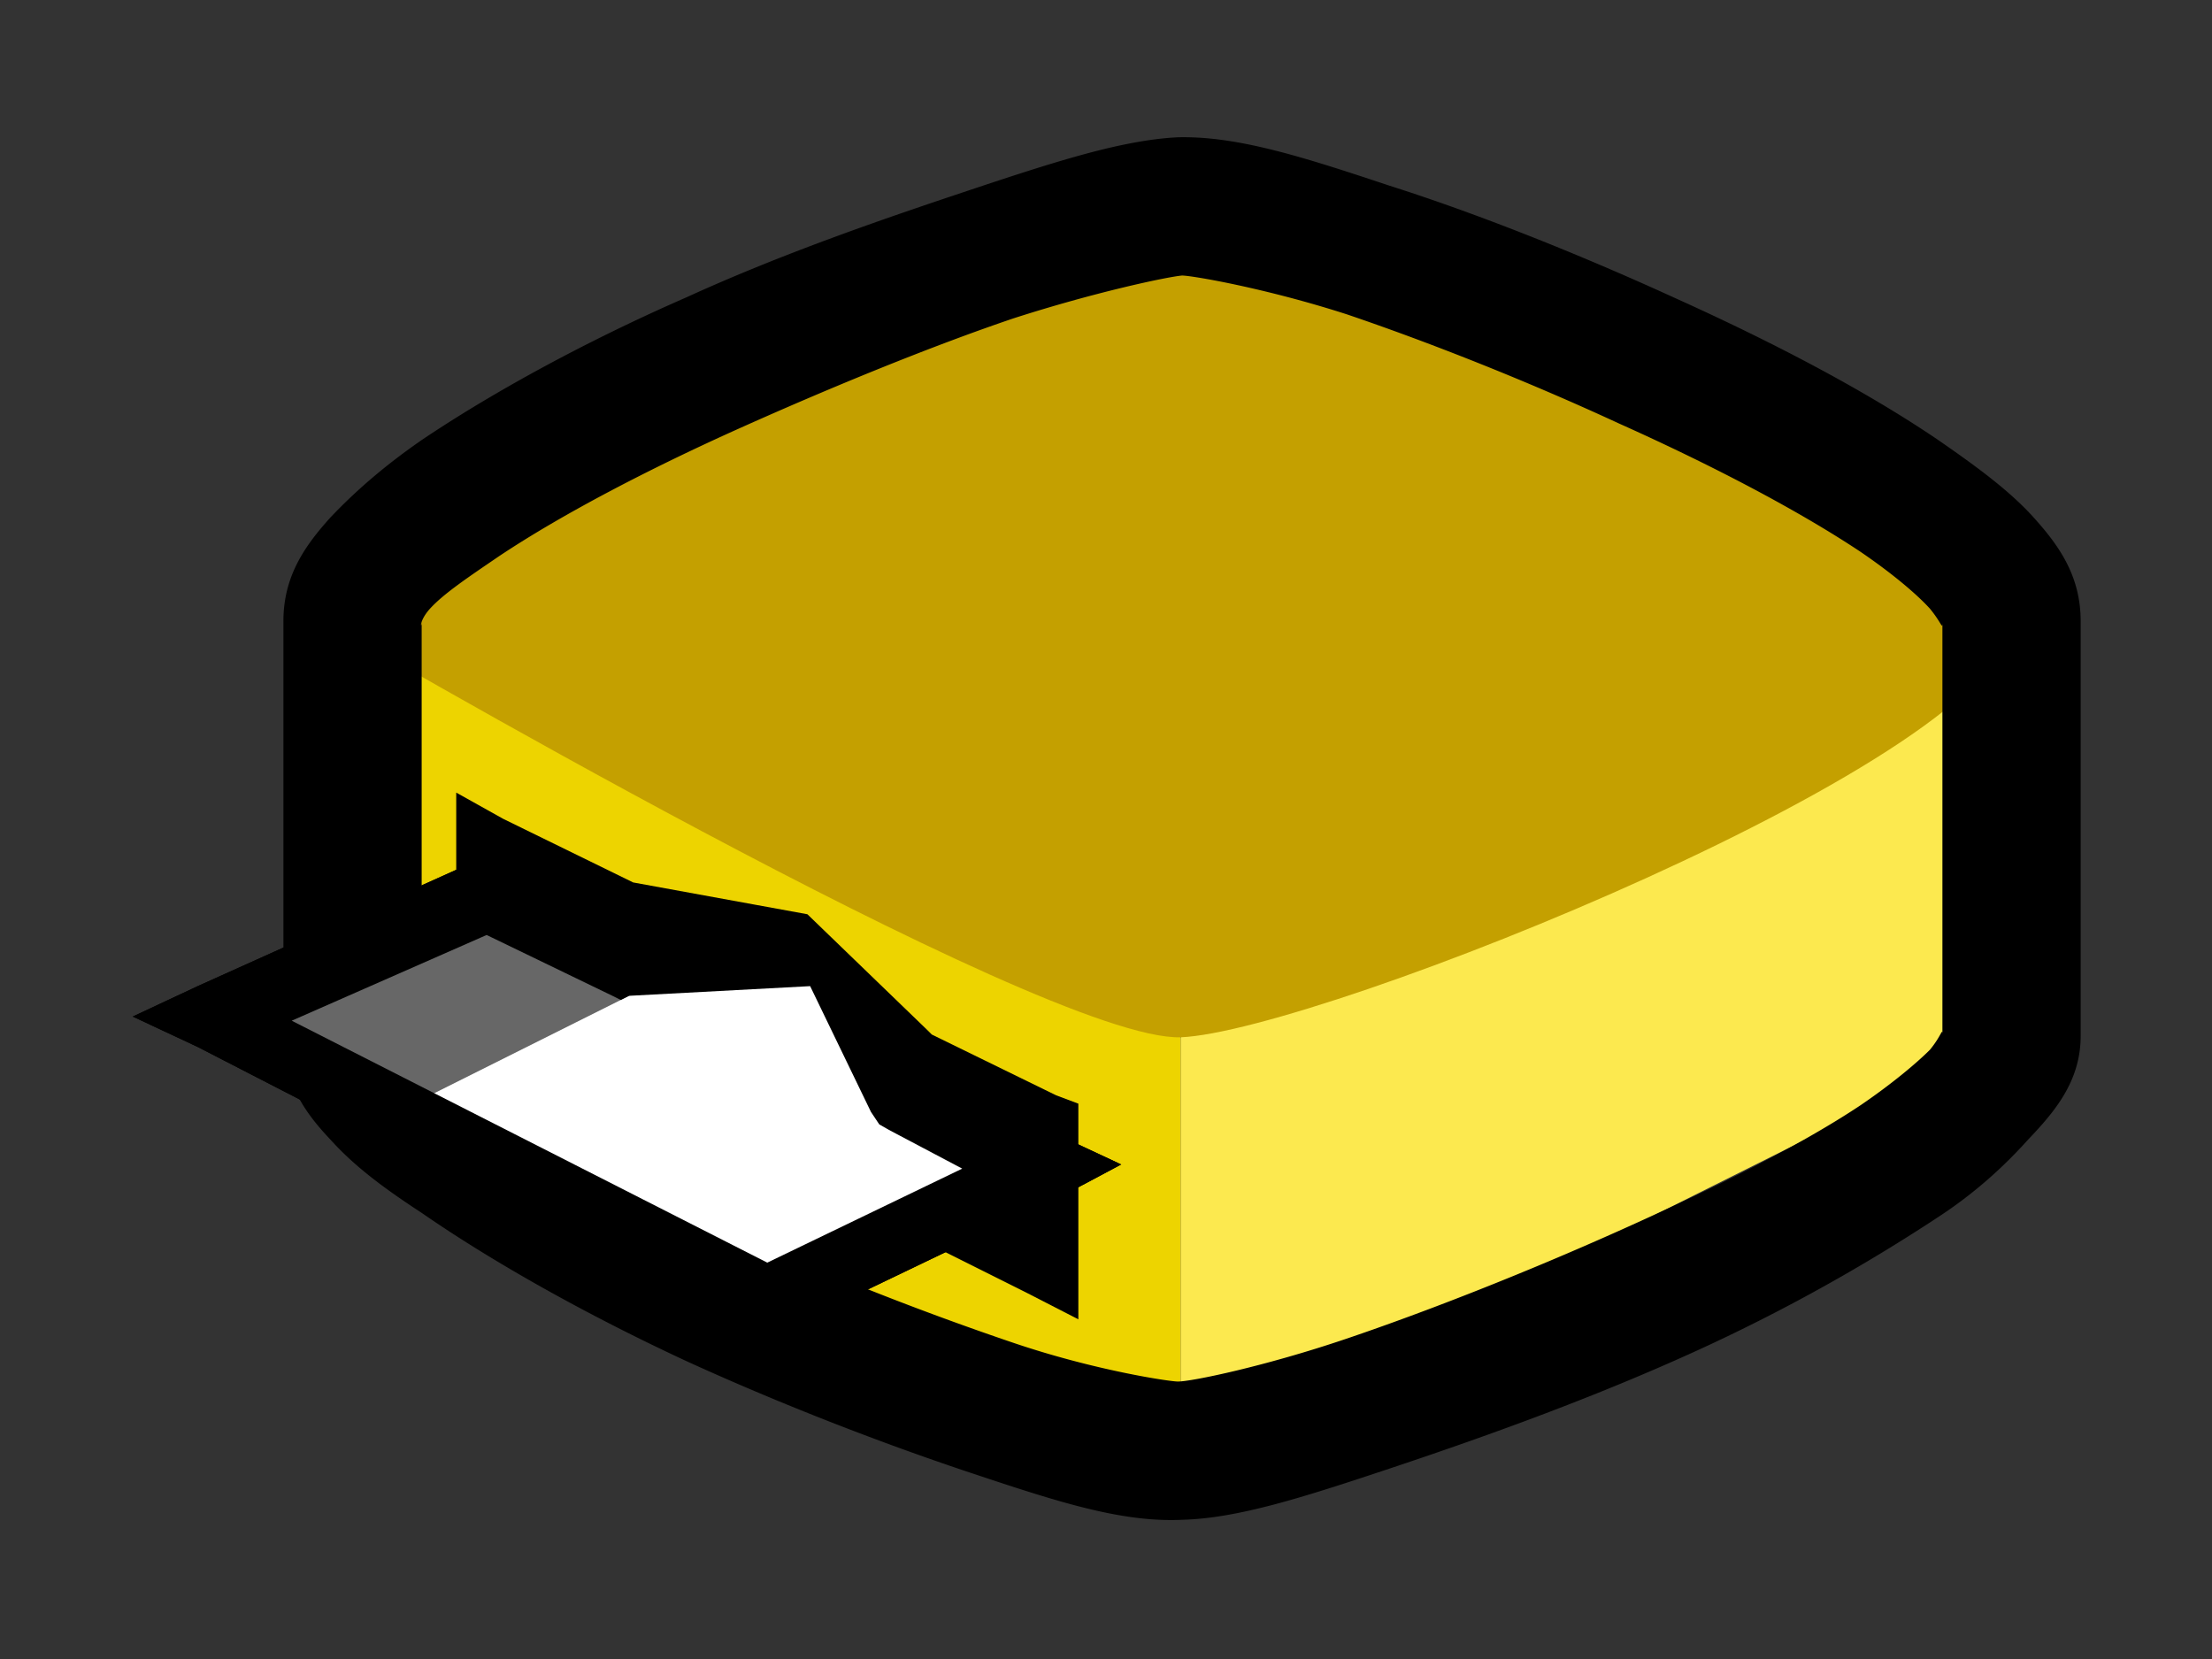
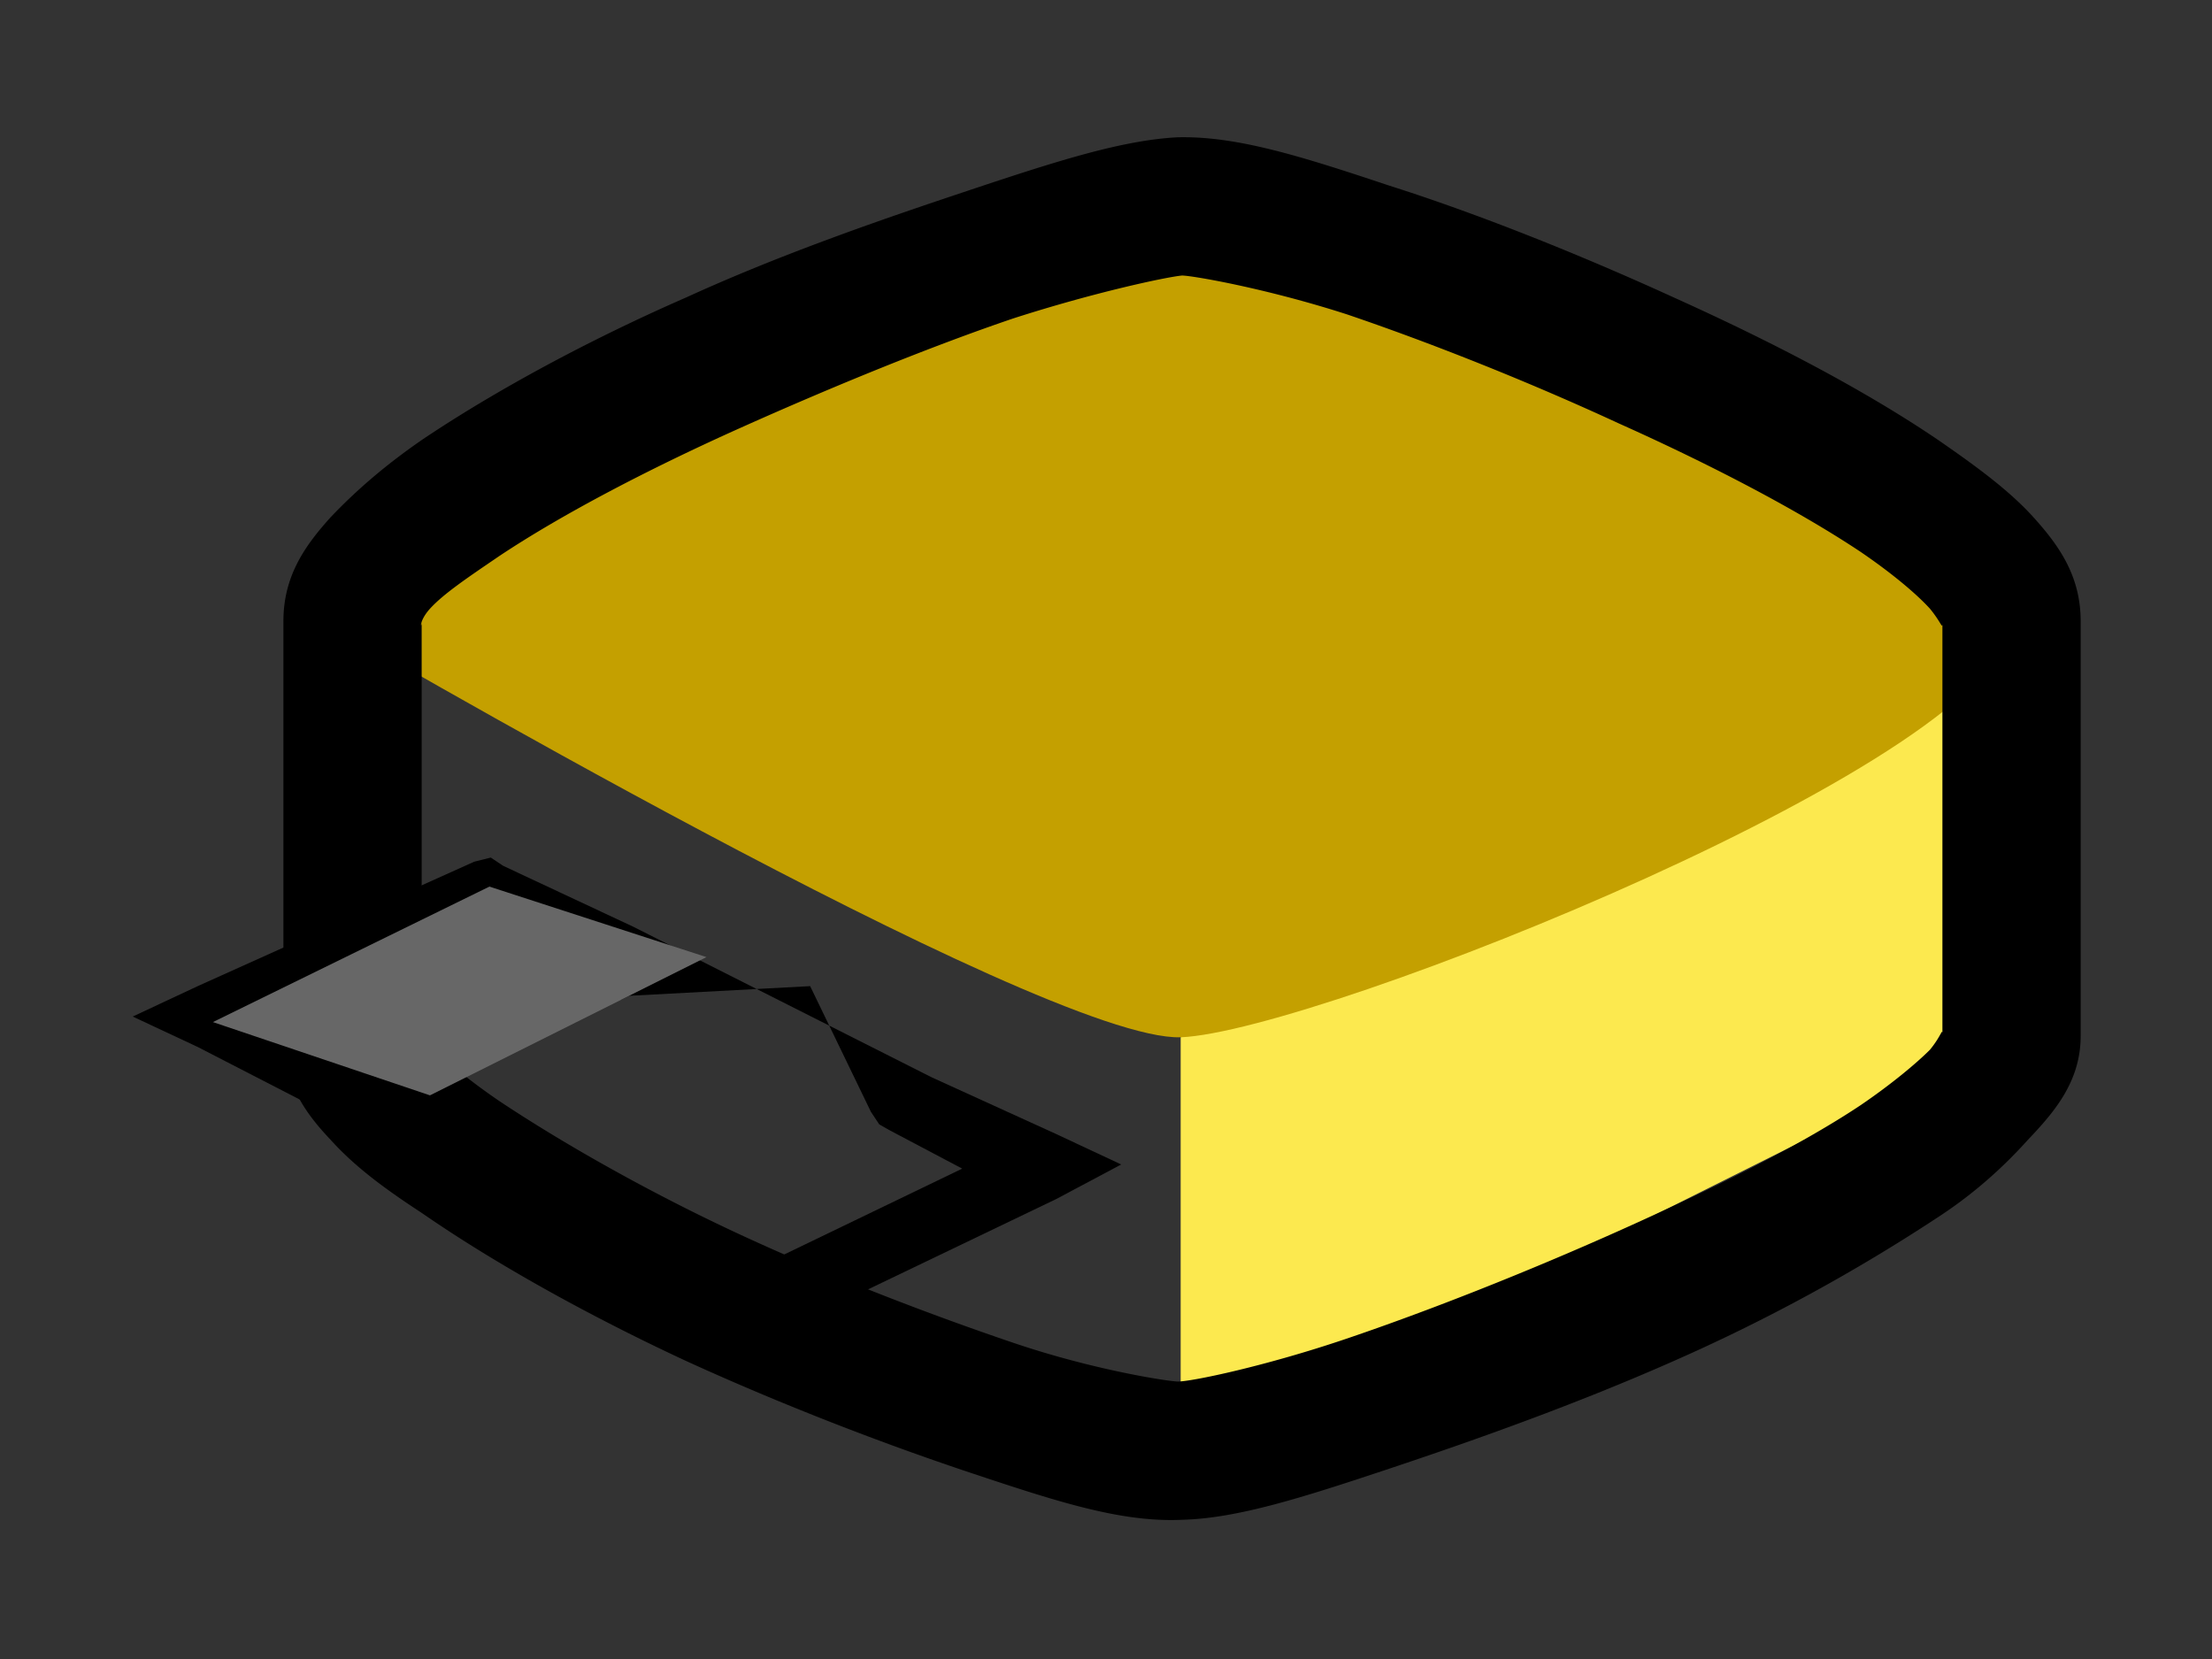
<svg xmlns="http://www.w3.org/2000/svg" viewBox="0 0 16 12" version="1.0">
  <rect x="0" y="0" width="16" height="12" fill="#333333" stroke="none" />
  <g fill-rule="evenodd">
-     <path d="M2.54 4.503v3l6 3v-3l-6-3z" fill="#edd400" />
    <path d="M14.54 4.503v3l-6 3v-3l6-3z" fill="#fce94f" />
    <path d="M2.37 4.503l6.17-3s6 2.03 6 3c0 .96-5 2.96-6 3-1 .03-6.17-3-6.17-3z" fill="#c4a000" />
    <path d="M8.52.993c-.4.02-.87.17-1.5.38s-1.36.46-2.06.78c-.71.31-1.39.68-1.91 1.03-.26.18-.47.36-.66.56-.18.2-.34.42-.34.75v3c0 .34.16.56.34.75.18.2.4.36.66.53.52.36 1.2.74 1.91 1.07.7.32 1.43.6 2.06.81s1.09.36 1.53.34c.4-.01.87-.16 1.5-.37s1.36-.47 2.06-.78a13 13 0 001.91-1.04c.26-.17.47-.36.65-.56.19-.2.38-.42.38-.75v-3c0-.33-.16-.55-.34-.75s-.43-.38-.69-.56c-.53-.36-1.2-.71-1.91-1.03-.7-.32-1.43-.61-2.06-.81-.63-.21-1.1-.36-1.53-.35zm.03 1c.07 0 .6.09 1.19.28.59.2 1.3.48 1.97.79.67.3 1.3.63 1.75.93.22.15.4.3.5.41.09.11.09.16.09.09v3c0-.07 0-.01-.09.1-.1.1-.28.25-.5.4-.45.3-1.08.61-1.75.91s-1.38.58-1.97.78-1.12.31-1.22.31c-.06 0-.6-.08-1.19-.28s-1.3-.47-1.97-.78-1.3-.67-1.75-.97c-.22-.15-.4-.3-.5-.4-.1-.11-.06-.16-.06-.07v-3c0 .07-.03.01.06-.09.1-.11.28-.23.5-.38.45-.3 1.08-.63 1.75-.93s1.38-.59 1.97-.79c.59-.19 1.11-.3 1.22-.31z" />
-     <path d="M3.3 5.733V7.293l.13.06 1 .5.03.03h.03l1.34.22.5.69.03.03.07.03 1 .5.37.19V7.983l-.16-.06-.9-.44-.03-.03-.87-.84-1.26-.23-.94-.46-.34-.19zm.5.81l.63.31.03.03h.03l1.37.22.47.69.03.03.07.03.87.44v.47l-.56-.28-.03-.03-.53-.72-.07-.06-.09-.04-1.44-.25-.78-.37v-.47z" />
    <path d="M3.55 6.203l-.12.03-2 .9-.47.22.47.22 4 2.06.12.07.09-.07 2-.96.47-.25-.47-.22-.9-.41-2.16-1.09-.94-.44-.09-.06zm-.03.56l.91.44.06.03.06-.03 1.31-.07.44.91.06.09.07.04.53.28-1.41.68-3.44-1.75 1.41-.62z" />
-     <path d="M3.6 6.463l-2 .88 4 2.05 2-.97-1-.49-.66-.85-1.34-.13-1-.49z" fill="#fff" />
+     <path d="M3.6 6.463z" fill="#fff" />
    <path d="M1.54 7.393l2-.98 1.57.51-2 1-1.57-.53z" fill="#676767" />
-     <path d="M3.55 6.203l-.12.03-2 .9-.47.22.47.22 4 2.06.12.07.09-.07 2-.96.47-.25-.47-.22-.9-.41-.89-1.01-1.27-.08-.94-.44-.09-.06zm-.03.56l.91.44.06.03.06-.03 1.31-.07.44.91.06.09.07.04.53.28-1.41.68-3.44-1.75 1.41-.62z" />
  </g>
</svg>